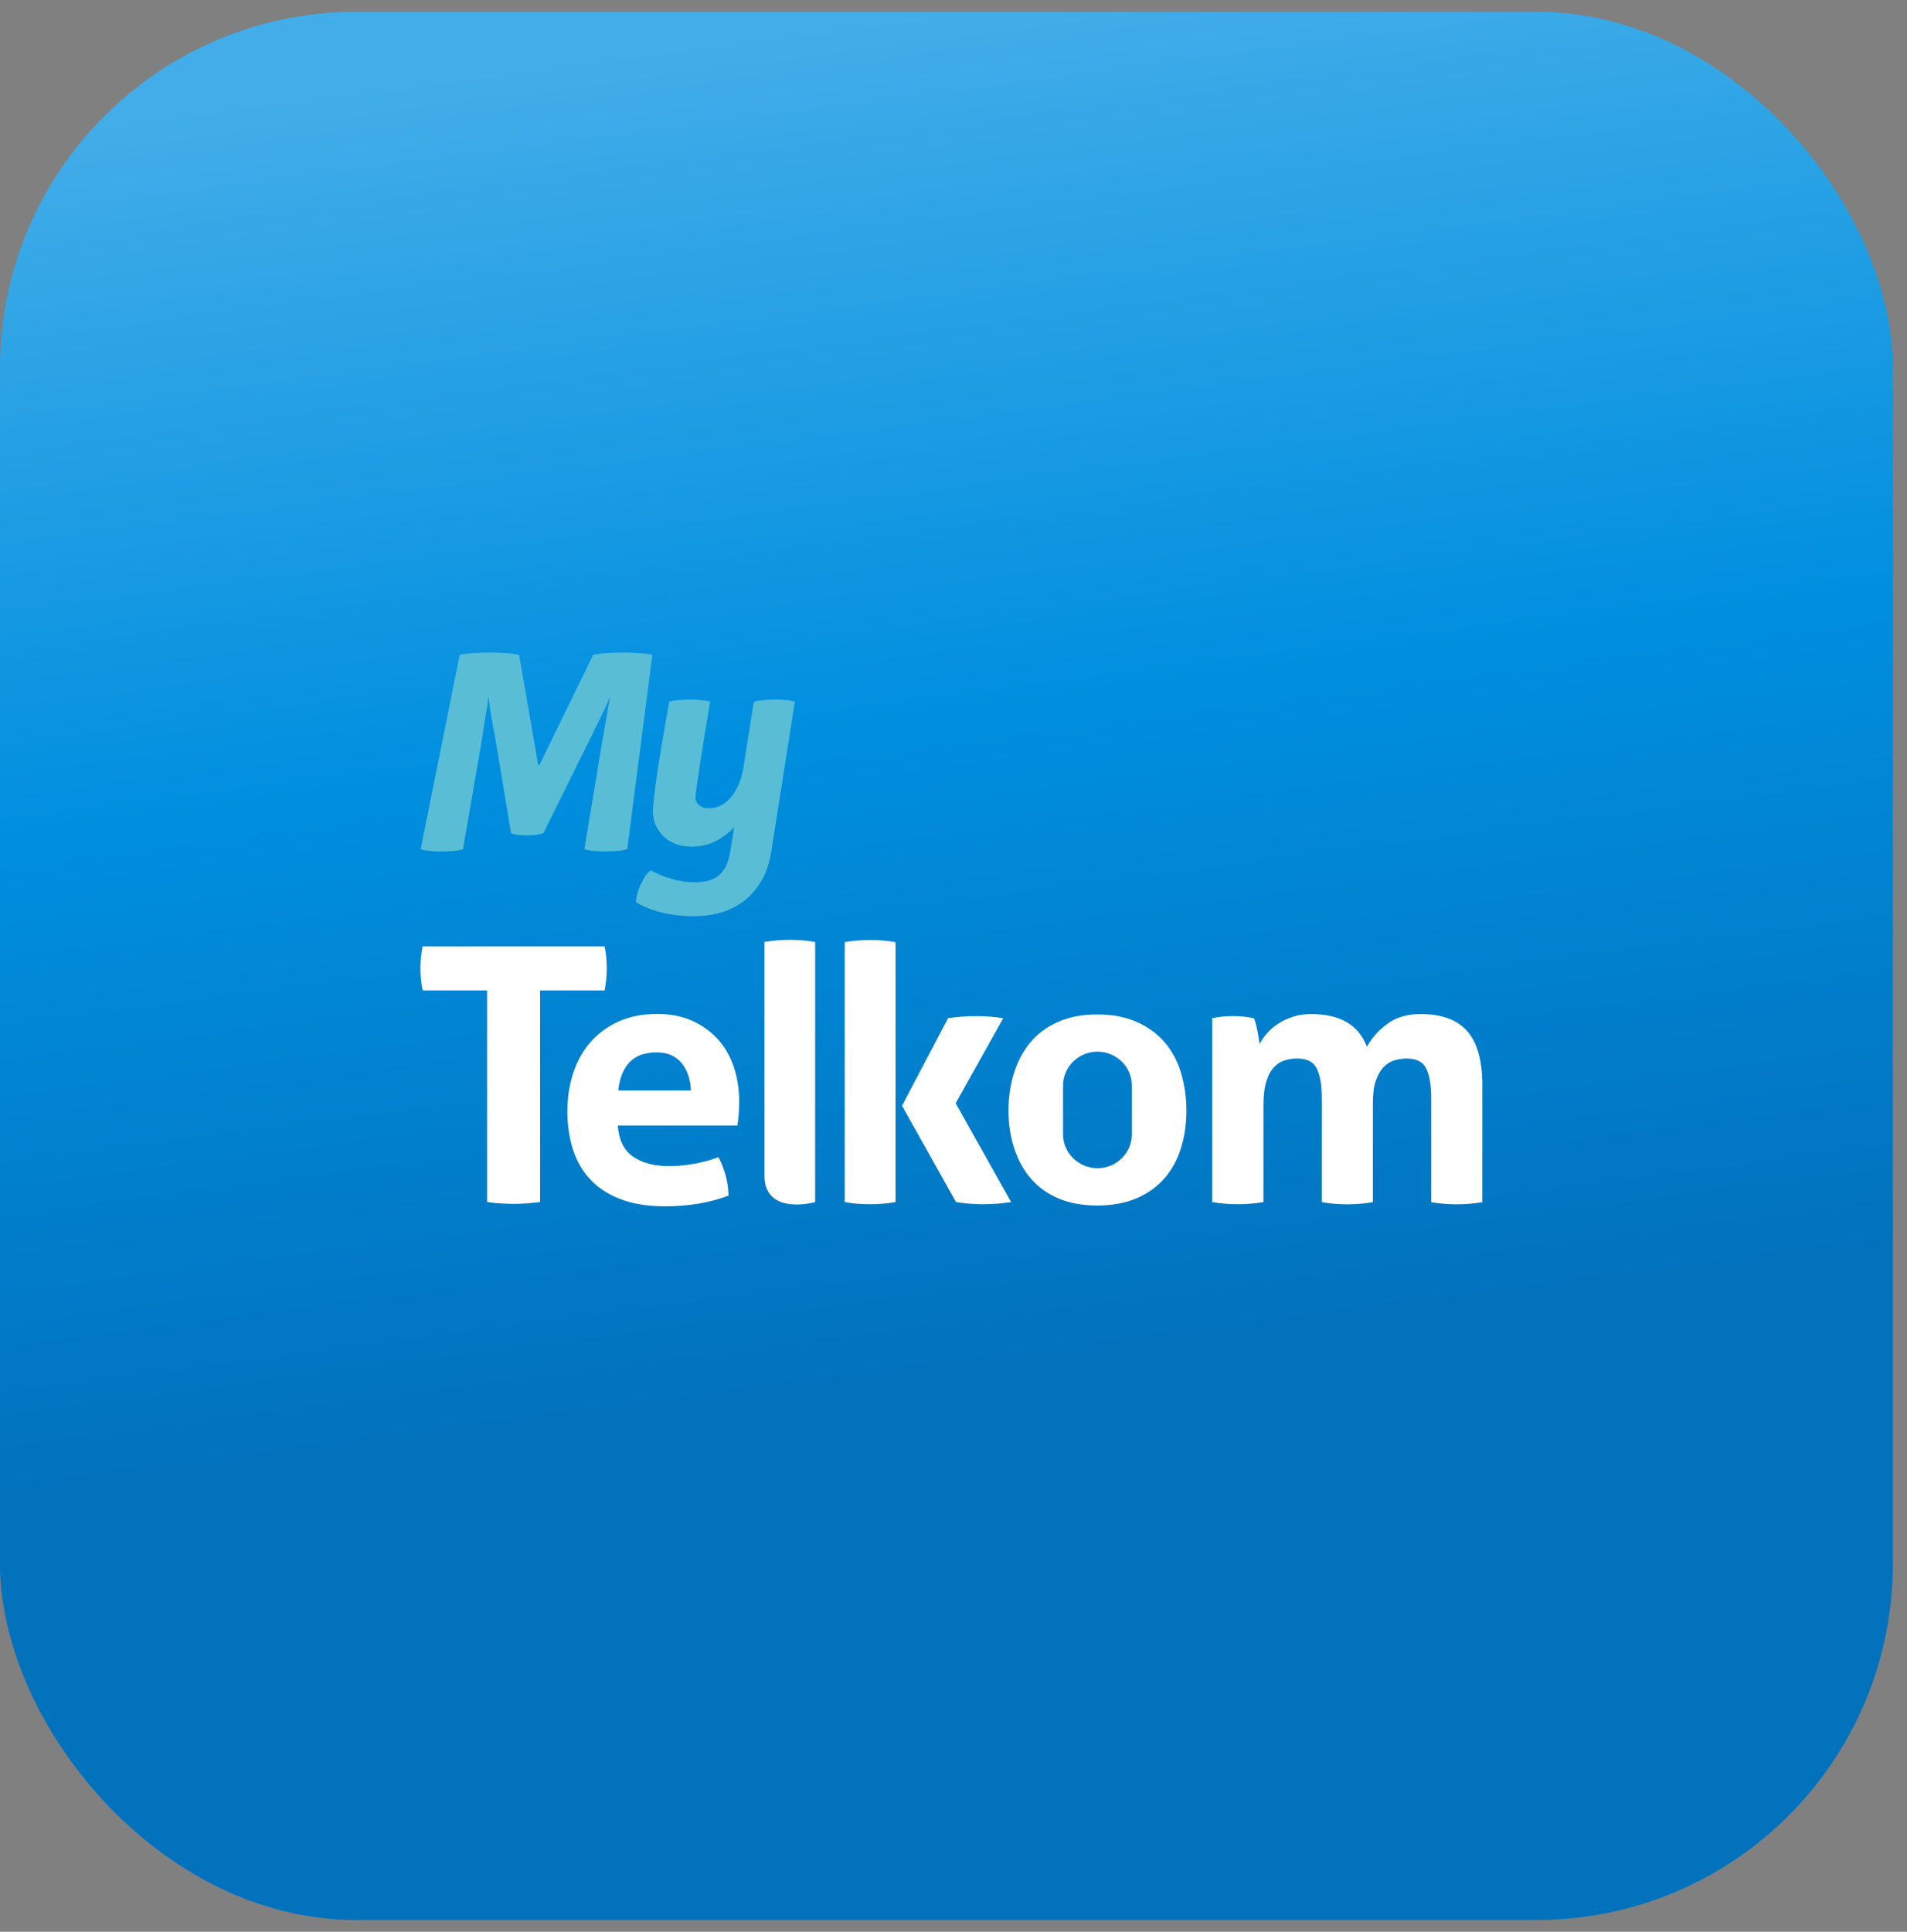
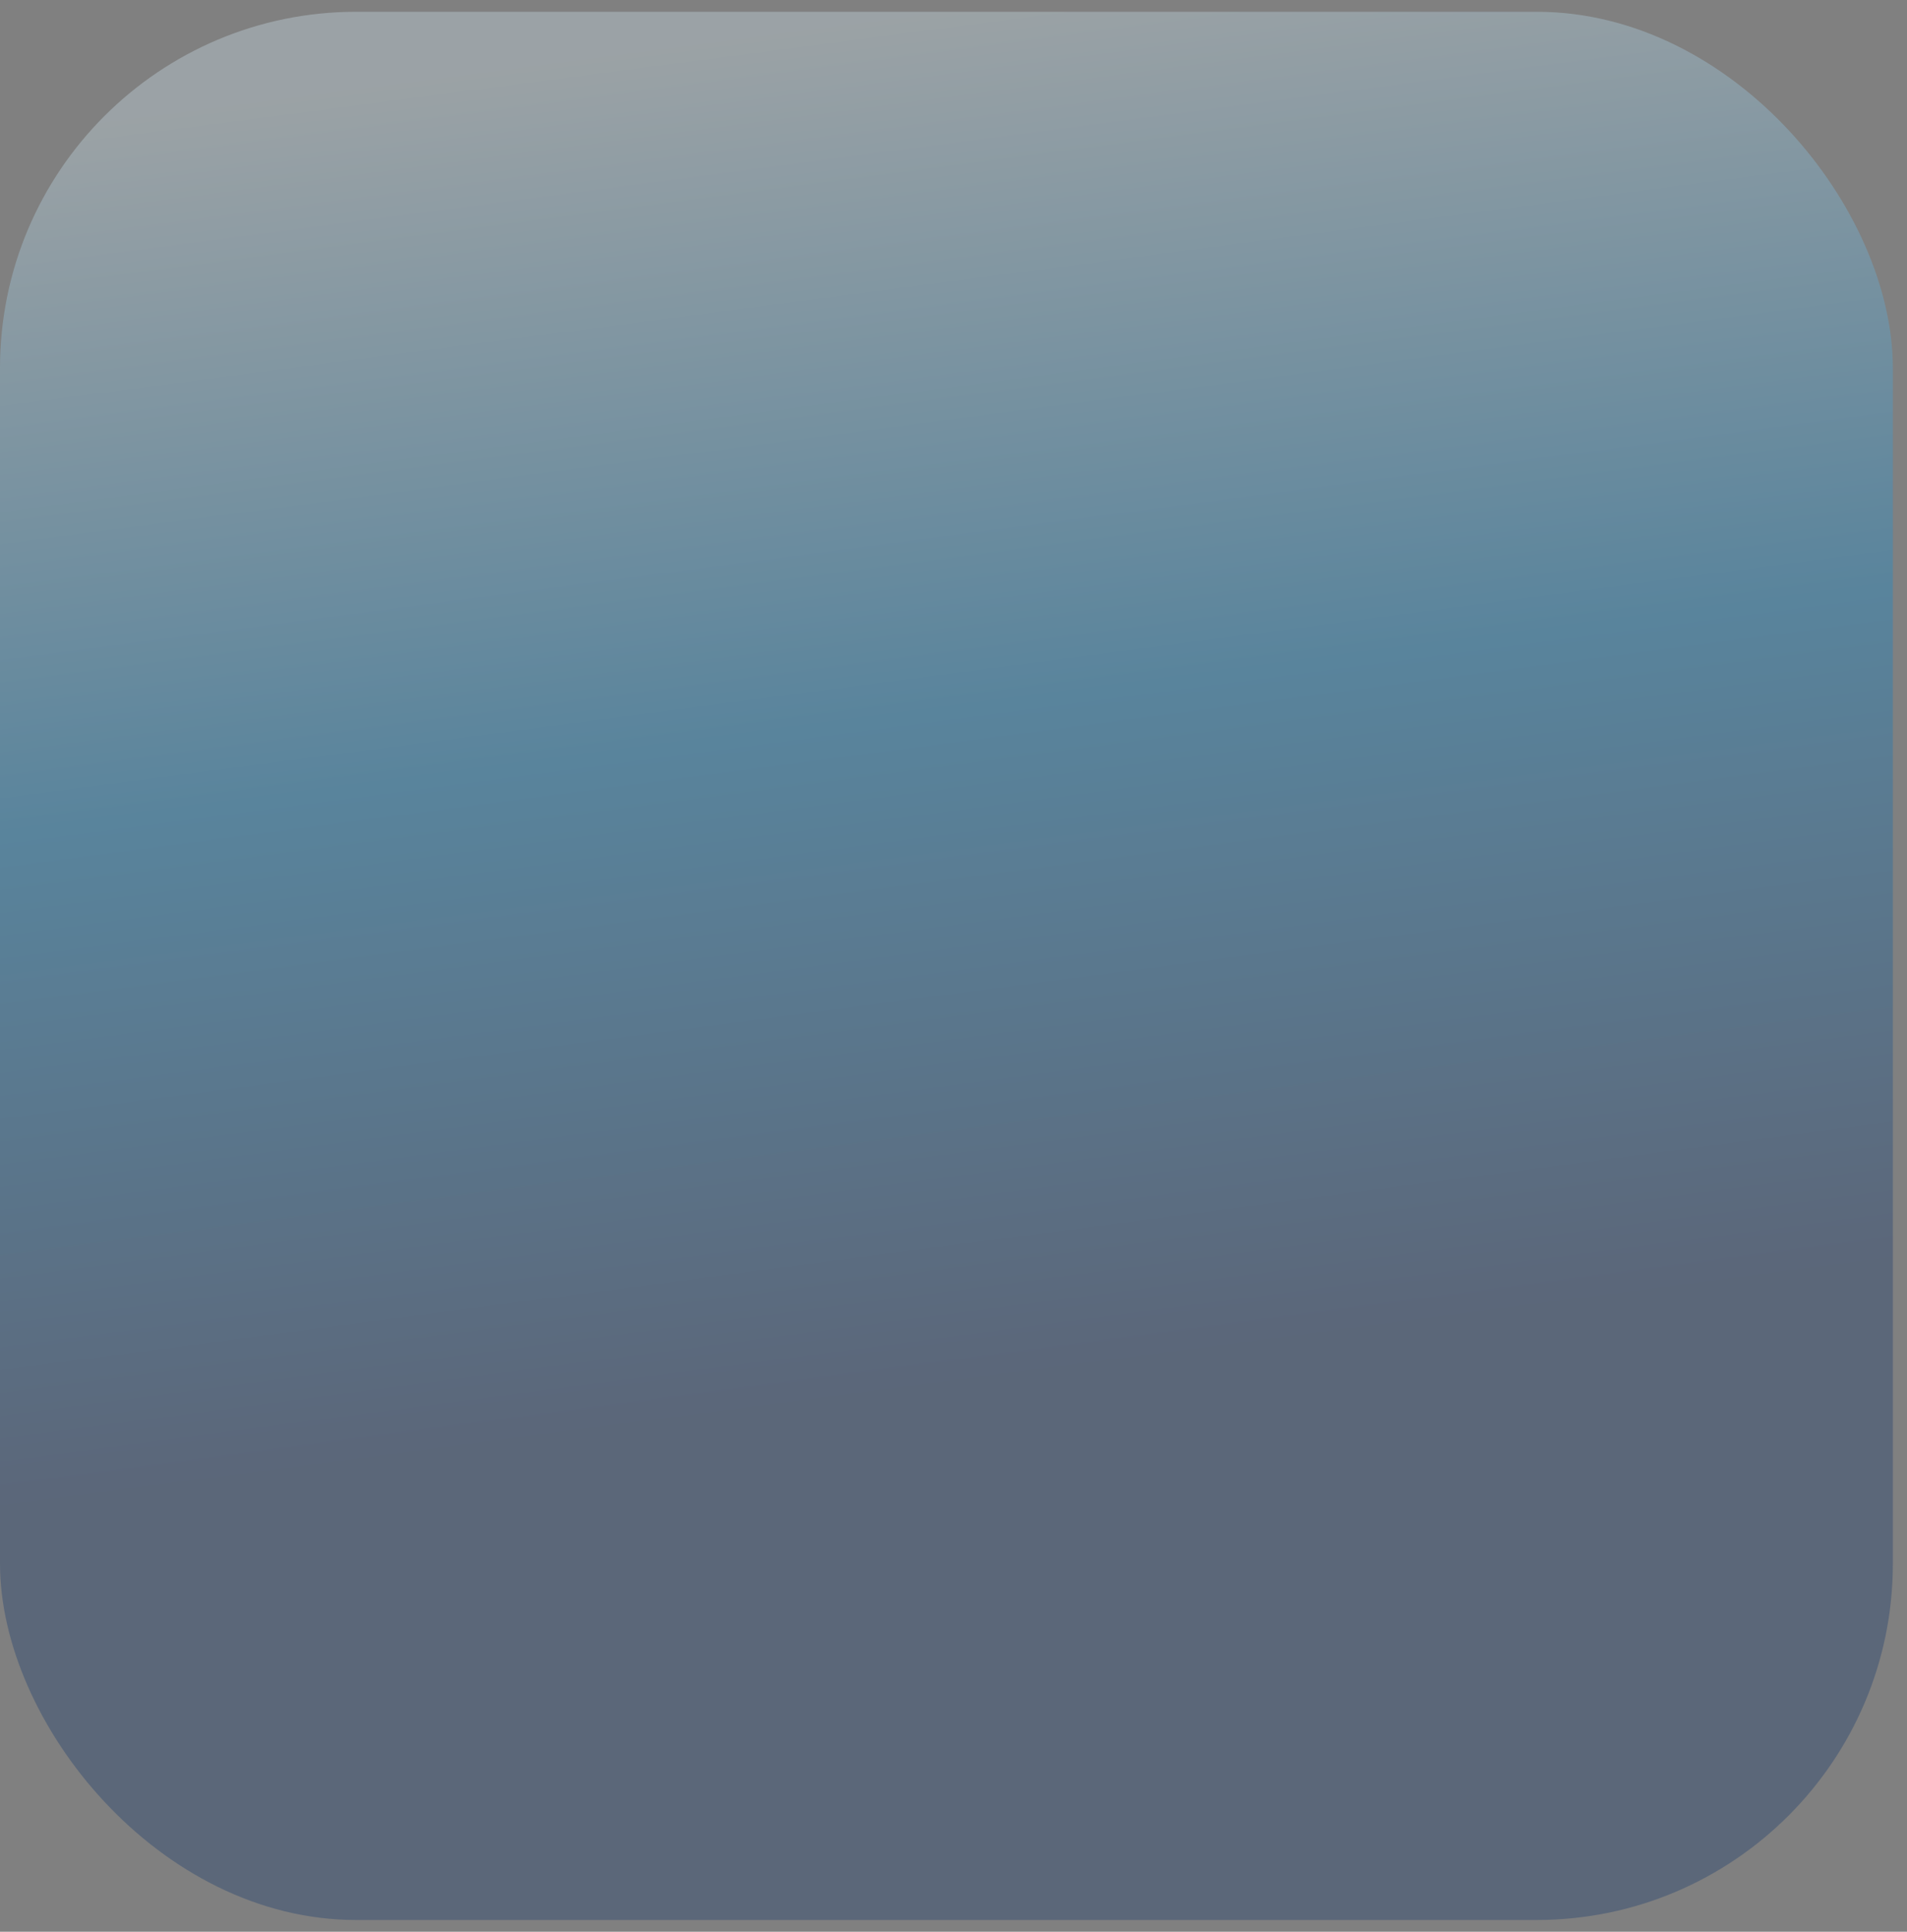
<svg xmlns="http://www.w3.org/2000/svg" width="79" height="80" viewBox="0 0 79 80" fill="none">
  <rect x="0" y="0" width="79" height="80" fill="#808080" stroke="none" />
-   <rect y="0.488" width="78.414" height="79.026" rx="14.755" fill="#008FE0" />
  <rect y="0.488" width="78.414" height="79.026" rx="14.755" fill="url(#paint0_linear_5813_7500)" fill-opacity="0.3" />
-   <path d="M51.087 42.081C51.257 42.081 51.403 42.089 51.537 42.105C51.667 42.118 51.801 42.142 51.939 42.17C51.971 42.219 51.995 42.292 52.02 42.385C52.044 42.479 52.068 42.58 52.089 42.677C52.109 42.783 52.125 42.884 52.141 42.982C52.158 43.083 52.17 43.164 52.178 43.233C52.259 43.087 52.36 42.937 52.49 42.791C52.62 42.645 52.774 42.511 52.953 42.394C53.131 42.276 53.334 42.183 53.557 42.11C53.78 42.037 54.031 41.996 54.311 41.996C55.516 41.996 56.286 42.446 56.627 43.351C56.826 42.986 57.105 42.669 57.471 42.402C57.836 42.13 58.294 41.996 58.853 41.996C59.73 41.996 60.374 42.235 60.788 42.71C61.202 43.188 61.408 43.931 61.408 44.94V49.787C61.052 49.848 60.699 49.876 60.35 49.876C60.001 49.876 59.648 49.848 59.291 49.787V45.488C59.291 44.957 59.222 44.551 59.089 44.263C58.955 43.979 58.683 43.837 58.273 43.837C58.103 43.837 57.937 43.862 57.775 43.91C57.608 43.959 57.462 44.048 57.328 44.182C57.195 44.316 57.085 44.502 57 44.742C56.915 44.985 56.874 45.293 56.874 45.678V49.787C56.513 49.848 56.165 49.876 55.816 49.876C55.467 49.876 55.114 49.848 54.757 49.787V45.488C54.757 44.957 54.692 44.551 54.554 44.263C54.417 43.979 54.149 43.837 53.739 43.837C53.569 43.837 53.403 43.862 53.232 43.91C53.062 43.959 52.912 44.052 52.778 44.194C52.644 44.34 52.535 44.535 52.458 44.79C52.377 45.046 52.34 45.378 52.34 45.792V49.783C51.983 49.844 51.626 49.872 51.278 49.872C50.929 49.872 50.576 49.844 50.219 49.783V42.166C50.357 42.138 50.499 42.118 50.637 42.102C50.763 42.089 50.917 42.081 51.087 42.081ZM44.038 46.972C44.038 47.747 44.679 48.38 45.466 48.38C46.253 48.38 46.889 47.751 46.889 46.972V44.961C46.889 44.182 46.253 43.553 45.466 43.553C44.679 43.553 44.038 44.182 44.038 44.961V46.972ZM42.01 44.425C42.165 43.939 42.392 43.517 42.692 43.16C42.992 42.803 43.373 42.523 43.831 42.321C44.29 42.118 44.833 42.012 45.458 42.012C46.078 42.012 46.626 42.114 47.088 42.321C47.554 42.523 47.936 42.807 48.244 43.16C48.548 43.517 48.779 43.939 48.925 44.425C49.071 44.916 49.148 45.435 49.148 45.991C49.148 46.546 49.075 47.062 48.925 47.54C48.779 48.019 48.552 48.436 48.244 48.793C47.936 49.146 47.55 49.426 47.088 49.625C46.626 49.823 46.078 49.925 45.458 49.925C44.833 49.925 44.294 49.823 43.831 49.625C43.373 49.426 42.992 49.146 42.692 48.793C42.388 48.436 42.165 48.019 42.01 47.54C41.856 47.062 41.779 46.546 41.779 45.991C41.779 45.435 41.856 44.912 42.01 44.425ZM40.457 42.081C40.834 42.081 41.203 42.11 41.56 42.17L39.589 45.691L41.889 49.783C41.479 49.844 41.086 49.872 40.709 49.872C40.36 49.872 39.995 49.844 39.605 49.783L37.367 45.792L39.277 42.166C39.666 42.11 40.06 42.081 40.457 42.081ZM37.099 39.019V49.783C36.75 49.844 36.397 49.872 36.041 49.872C35.684 49.872 35.335 49.844 34.994 49.783V39.019C35.331 38.958 35.68 38.93 36.041 38.93C36.397 38.926 36.75 38.958 37.099 39.019ZM33.769 39.011V42.069V47.224V49.783C33.315 49.904 31.669 50.172 31.669 48.684V46.77V41.611V39.011C32.026 38.95 32.374 38.922 32.711 38.922C33.056 38.922 33.408 38.95 33.769 39.011ZM28.623 45.155C28.602 44.685 28.473 44.304 28.229 44.016C27.986 43.728 27.645 43.582 27.207 43.582C26.713 43.582 26.331 43.72 26.076 43.995C25.816 44.271 25.662 44.661 25.613 45.159H28.623V45.155ZM24.454 43.168C24.766 42.807 25.155 42.519 25.618 42.308C26.08 42.097 26.619 41.992 27.236 41.992C27.775 41.992 28.25 42.085 28.667 42.272C29.085 42.458 29.442 42.714 29.734 43.034C30.03 43.359 30.249 43.744 30.399 44.19C30.545 44.636 30.622 45.115 30.622 45.626C30.622 45.812 30.614 45.999 30.598 46.181C30.582 46.364 30.566 46.506 30.545 46.615H25.593C25.634 47.203 25.841 47.633 26.222 47.897C26.599 48.161 27.098 48.294 27.714 48.294C28.051 48.294 28.4 48.262 28.753 48.197C29.105 48.136 29.442 48.043 29.762 47.925C29.872 48.12 29.965 48.355 30.046 48.631C30.127 48.907 30.172 49.199 30.18 49.515C29.405 49.811 28.529 49.957 27.552 49.957C26.834 49.957 26.222 49.86 25.707 49.661C25.196 49.467 24.774 49.191 24.454 48.846C24.129 48.497 23.89 48.08 23.736 47.601C23.582 47.118 23.505 46.595 23.505 46.027C23.505 45.464 23.582 44.94 23.744 44.45C23.902 43.963 24.137 43.533 24.454 43.168ZM25.046 39.194C25.107 39.49 25.135 39.79 25.135 40.094C25.135 40.418 25.102 40.727 25.046 41.019H22.373V49.783C22.195 49.803 22.016 49.819 21.838 49.836C21.659 49.852 21.485 49.856 21.315 49.856C21.144 49.856 20.966 49.852 20.771 49.84C20.576 49.831 20.382 49.811 20.179 49.779V41.019H17.506C17.45 40.727 17.417 40.418 17.417 40.094C17.417 39.786 17.45 39.49 17.506 39.194H25.046Z" fill="white" />
-   <path d="M25.807 27.027C26.045 27.027 26.257 27.034 26.444 27.049C26.637 27.056 26.831 27.079 27.025 27.116L25.985 35.174C25.836 35.211 25.691 35.234 25.549 35.241C25.415 35.256 25.263 35.264 25.091 35.264C24.935 35.264 24.782 35.256 24.633 35.241C24.484 35.234 24.346 35.211 24.22 35.174H24.208L24.946 30.715C24.968 30.581 24.994 30.432 25.024 30.268C25.054 30.096 25.084 29.929 25.114 29.765C25.143 29.601 25.17 29.444 25.192 29.295C25.222 29.139 25.244 29.009 25.259 28.904H25.237C25.214 28.986 25.173 29.094 25.114 29.228C25.054 29.355 24.987 29.493 24.913 29.642C24.846 29.791 24.771 29.944 24.689 30.1C24.614 30.249 24.547 30.387 24.488 30.514L22.51 34.504C22.398 34.541 22.286 34.567 22.174 34.582C22.07 34.589 21.955 34.593 21.828 34.593C21.701 34.593 21.586 34.589 21.481 34.582C21.377 34.567 21.273 34.541 21.169 34.504L20.509 30.514C20.487 30.402 20.461 30.271 20.431 30.122C20.409 29.973 20.383 29.824 20.353 29.675C20.33 29.519 20.308 29.374 20.286 29.239C20.263 29.105 20.252 28.994 20.252 28.904H20.23C20.215 29.009 20.196 29.139 20.174 29.295C20.151 29.444 20.125 29.601 20.096 29.765C20.073 29.929 20.047 30.096 20.017 30.268C19.995 30.432 19.973 30.581 19.95 30.715L19.179 35.174C19.045 35.211 18.9 35.234 18.743 35.241C18.594 35.256 18.445 35.264 18.296 35.264C18.125 35.264 17.968 35.256 17.827 35.241C17.693 35.234 17.559 35.211 17.424 35.174L19.045 27.116C19.246 27.079 19.444 27.056 19.637 27.049C19.831 27.034 20.044 27.027 20.274 27.027C20.513 27.027 20.729 27.034 20.923 27.049C21.116 27.056 21.31 27.079 21.504 27.116L22.297 31.687H22.342L24.577 27.116C24.771 27.079 24.965 27.056 25.158 27.049C25.352 27.034 25.568 27.027 25.807 27.027ZM32.1 28.971C32.264 28.971 32.41 28.979 32.536 28.994C32.67 29.001 32.801 29.023 32.927 29.061L31.955 35.252C31.866 35.804 31.705 36.251 31.474 36.593C31.244 36.944 30.975 37.219 30.67 37.42C30.364 37.622 30.044 37.759 29.709 37.834C29.381 37.908 29.072 37.946 28.781 37.946C28.289 37.946 27.831 37.894 27.406 37.789C26.989 37.685 26.635 37.543 26.345 37.365C26.345 37.253 26.363 37.137 26.401 37.018C26.43 36.899 26.475 36.776 26.535 36.649C26.594 36.523 26.657 36.403 26.725 36.292C26.799 36.187 26.877 36.105 26.959 36.046C27.213 36.187 27.496 36.303 27.809 36.392C28.122 36.489 28.446 36.538 28.781 36.538C28.938 36.538 29.094 36.523 29.25 36.493C29.414 36.463 29.563 36.403 29.697 36.314C29.831 36.225 29.947 36.094 30.044 35.923C30.141 35.752 30.212 35.524 30.256 35.241L30.413 34.258C30.167 34.518 29.895 34.72 29.597 34.861C29.306 34.995 28.993 35.062 28.658 35.062C28.412 35.062 28.189 35.025 27.988 34.95C27.794 34.876 27.626 34.772 27.485 34.638C27.343 34.496 27.231 34.332 27.149 34.146C27.075 33.96 27.041 33.755 27.049 33.531C27.056 33.293 27.116 32.782 27.227 32C27.347 31.218 27.511 30.238 27.719 29.061C27.861 29.023 27.999 29.001 28.133 28.994C28.274 28.979 28.427 28.971 28.591 28.971C28.755 28.971 28.9 28.979 29.027 28.994C29.161 29.001 29.291 29.023 29.418 29.061C29.232 30.171 29.087 31.069 28.982 31.754C28.878 32.432 28.822 32.849 28.814 33.006C28.807 33.14 28.855 33.252 28.96 33.341C29.064 33.431 29.202 33.475 29.373 33.475C29.716 33.475 30.014 33.326 30.267 33.028C30.521 32.73 30.692 32.346 30.782 31.877L31.229 29.061C31.37 29.023 31.508 29.001 31.642 28.994C31.784 28.979 31.936 28.971 32.1 28.971Z" fill="#59BDD6" />
  <defs>
    <linearGradient id="paint0_linear_5813_7500" x1="39.207" y1="0.488" x2="46.536" y2="56.314" gradientUnits="userSpaceOnUse">
      <stop stop-color="#DCF4FF" />
      <stop offset="0.51" stop-color="#008FE0" />
      <stop offset="1" stop-color="#082D6C" />
    </linearGradient>
  </defs>
</svg>